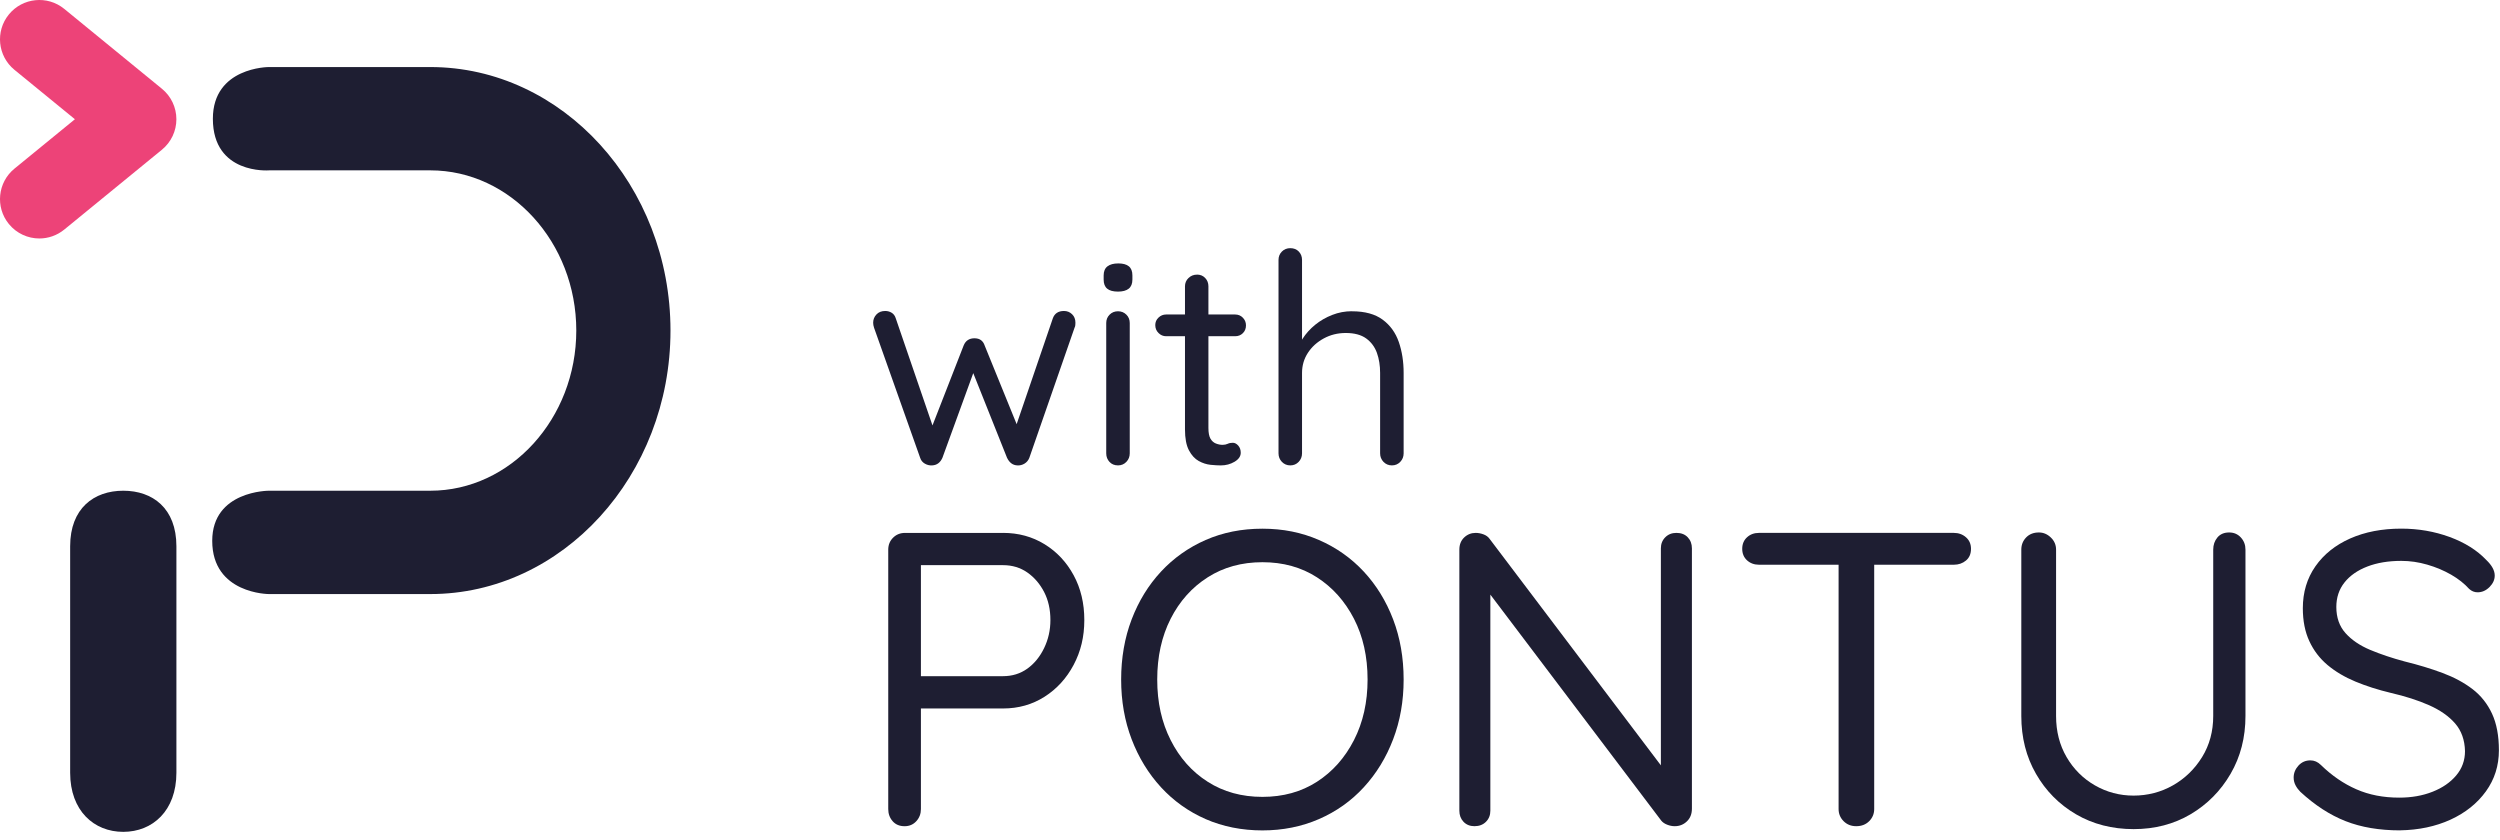
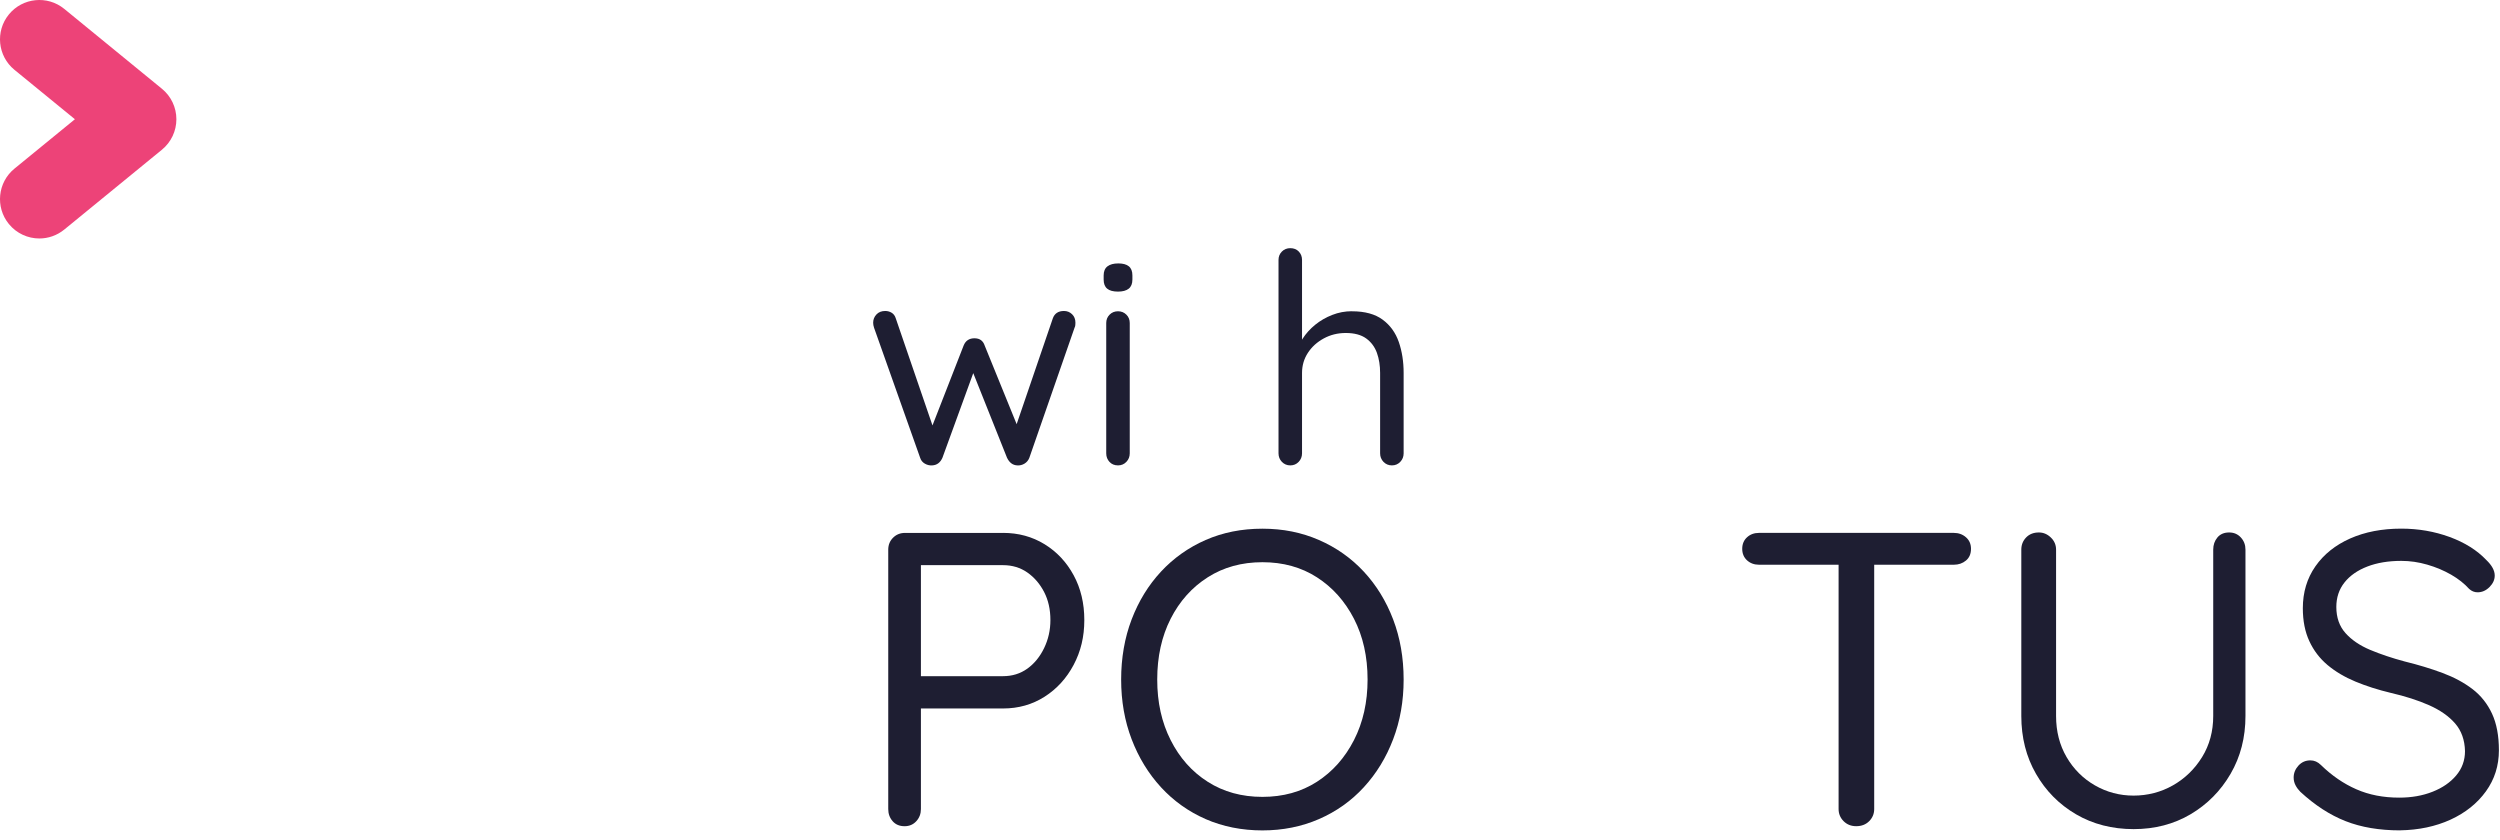
<svg xmlns="http://www.w3.org/2000/svg" width="128" height="43" viewBox="0 0 128 43" fill="none">
  <path d="M54.476 15.922C54.636 15.922 54.775 15.977 54.889 16.087C55.004 16.197 55.062 16.343 55.062 16.523C55.062 16.563 55.06 16.606 55.055 16.651C55.051 16.696 55.038 16.739 55.017 16.779L52.703 23.437C52.653 23.567 52.57 23.668 52.454 23.738C52.339 23.808 52.216 23.837 52.085 23.828C51.854 23.818 51.68 23.688 51.559 23.437L49.665 18.688L49.966 18.733L48.253 23.437C48.143 23.687 47.967 23.817 47.727 23.828C47.596 23.837 47.471 23.808 47.351 23.738C47.23 23.668 47.151 23.567 47.111 23.437L44.751 16.779C44.721 16.689 44.706 16.604 44.706 16.523C44.706 16.363 44.76 16.222 44.872 16.102C44.982 15.983 45.132 15.922 45.322 15.922C45.443 15.922 45.553 15.952 45.652 16.012C45.752 16.073 45.823 16.168 45.863 16.298L47.893 22.22L47.578 22.205L49.336 17.696C49.435 17.446 49.621 17.32 49.891 17.32C50.032 17.32 50.144 17.354 50.23 17.418C50.315 17.483 50.378 17.575 50.417 17.696L52.251 22.205L51.876 22.234L53.905 16.298C53.995 16.048 54.186 15.922 54.476 15.922Z" fill="#1E1E32" />
  <path d="M57.843 23.212C57.843 23.383 57.785 23.527 57.67 23.648C57.555 23.769 57.412 23.828 57.241 23.828C57.061 23.828 56.915 23.767 56.805 23.648C56.695 23.528 56.639 23.383 56.639 23.212V16.538C56.639 16.368 56.697 16.226 56.812 16.11C56.927 15.995 57.071 15.937 57.241 15.937C57.412 15.937 57.554 15.995 57.67 16.11C57.785 16.224 57.843 16.368 57.843 16.538V23.212ZM57.242 14.93C56.992 14.93 56.806 14.88 56.687 14.779C56.567 14.68 56.507 14.523 56.507 14.314V14.103C56.507 13.892 56.572 13.737 56.702 13.637C56.832 13.538 57.017 13.487 57.258 13.487C57.498 13.487 57.678 13.537 57.799 13.637C57.92 13.738 57.979 13.893 57.979 14.103V14.314C57.979 14.523 57.916 14.68 57.792 14.779C57.666 14.88 57.484 14.93 57.243 14.93" fill="#1E1E32" />
-   <path d="M61.285 14.059C61.455 14.059 61.595 14.117 61.705 14.232C61.815 14.347 61.871 14.49 61.871 14.659V21.919C61.871 22.16 61.907 22.34 61.976 22.461C62.046 22.58 62.139 22.663 62.255 22.708C62.37 22.753 62.482 22.776 62.594 22.776C62.693 22.776 62.782 22.758 62.857 22.723C62.932 22.687 63.019 22.67 63.12 22.67C63.22 22.67 63.313 22.718 63.398 22.814C63.483 22.91 63.526 23.032 63.526 23.182C63.526 23.362 63.42 23.515 63.211 23.641C63 23.766 62.765 23.829 62.505 23.829C62.364 23.829 62.192 23.82 61.986 23.799C61.781 23.779 61.577 23.714 61.377 23.604C61.177 23.494 61.008 23.311 60.873 23.055C60.738 22.8 60.671 22.442 60.671 21.981V14.662C60.671 14.491 60.731 14.349 60.851 14.234C60.972 14.119 61.116 14.061 61.287 14.061M59.706 16.102H63.238C63.398 16.102 63.531 16.158 63.636 16.268C63.742 16.378 63.794 16.509 63.794 16.659C63.794 16.819 63.742 16.952 63.636 17.057C63.531 17.163 63.398 17.215 63.238 17.215H59.706C59.556 17.215 59.426 17.16 59.316 17.05C59.205 16.94 59.15 16.805 59.15 16.644C59.15 16.493 59.204 16.366 59.316 16.26C59.426 16.155 59.556 16.102 59.706 16.102Z" fill="#1E1E32" />
  <path d="M69.221 15.938C69.882 15.938 70.405 16.081 70.792 16.367C71.178 16.652 71.453 17.034 71.618 17.509C71.783 17.985 71.866 18.513 71.866 19.094V23.212C71.866 23.383 71.808 23.527 71.693 23.648C71.578 23.769 71.435 23.828 71.264 23.828C71.094 23.828 70.951 23.767 70.835 23.648C70.721 23.528 70.662 23.383 70.662 23.212V19.094C70.662 18.714 70.607 18.37 70.497 18.064C70.386 17.759 70.203 17.513 69.948 17.328C69.692 17.143 69.344 17.049 68.903 17.049C68.492 17.049 68.117 17.142 67.776 17.328C67.435 17.513 67.165 17.759 66.965 18.064C66.765 18.37 66.664 18.714 66.664 19.094V23.212C66.664 23.383 66.606 23.527 66.491 23.648C66.376 23.769 66.233 23.828 66.062 23.828C65.892 23.828 65.749 23.767 65.633 23.648C65.519 23.528 65.46 23.383 65.46 23.212V13.307C65.46 13.136 65.519 12.994 65.633 12.879C65.748 12.764 65.892 12.706 66.062 12.706C66.242 12.706 66.388 12.764 66.498 12.879C66.608 12.994 66.664 13.137 66.664 13.307V17.8L66.363 18.131C66.413 17.87 66.523 17.607 66.694 17.342C66.864 17.076 67.08 16.838 67.339 16.627C67.6 16.416 67.89 16.249 68.211 16.124C68.532 15.998 68.868 15.935 69.218 15.935" fill="#1E1E32" />
  <path d="M51.356 34.62C51.828 34.62 52.242 34.491 52.601 34.234C52.957 33.977 53.244 33.627 53.458 33.184C53.673 32.74 53.781 32.261 53.781 31.747C53.781 31.203 53.673 30.724 53.458 30.309C53.244 29.895 52.957 29.562 52.601 29.312C52.243 29.062 51.828 28.936 51.356 28.936H47.001L47.151 28.701V34.837L47.001 34.623H51.356V34.62ZM51.356 27.284C52.142 27.284 52.851 27.477 53.48 27.863C54.109 28.249 54.606 28.779 54.97 29.451C55.335 30.123 55.517 30.888 55.517 31.747C55.517 32.605 55.335 33.355 54.97 34.042C54.605 34.73 54.109 35.273 53.48 35.674C52.851 36.074 52.142 36.274 51.356 36.274H47.001L47.151 36.017V41.423C47.151 41.666 47.073 41.873 46.915 42.045C46.758 42.217 46.557 42.302 46.315 42.302C46.058 42.302 45.854 42.217 45.703 42.045C45.553 41.873 45.478 41.666 45.478 41.423V28.143C45.478 27.9 45.56 27.696 45.725 27.531C45.889 27.367 46.093 27.285 46.336 27.285H51.357L51.356 27.284Z" fill="#1E1E32" />
  <path d="M70.02 34.792C70.02 33.621 69.788 32.583 69.324 31.681C68.859 30.781 68.227 30.072 67.425 29.557C66.624 29.042 65.694 28.785 64.636 28.785C63.578 28.785 62.644 29.042 61.837 29.557C61.029 30.071 60.395 30.78 59.937 31.681C59.479 32.583 59.25 33.619 59.25 34.792C59.25 35.965 59.479 36.985 59.937 37.893C60.395 38.801 61.027 39.512 61.837 40.028C62.644 40.543 63.577 40.8 64.636 40.8C65.695 40.8 66.624 40.543 67.425 40.028C68.226 39.513 68.858 38.801 69.324 37.893C69.788 36.984 70.02 35.951 70.02 34.792ZM71.866 34.792C71.866 35.894 71.687 36.913 71.329 37.85C70.972 38.787 70.472 39.606 69.827 40.307C69.184 41.008 68.419 41.551 67.531 41.937C66.644 42.323 65.678 42.517 64.635 42.517C63.591 42.517 62.608 42.323 61.727 41.937C60.848 41.551 60.087 41.007 59.442 40.307C58.799 39.606 58.298 38.787 57.94 37.85C57.582 36.913 57.403 35.894 57.403 34.792C57.403 33.691 57.582 32.651 57.94 31.714C58.298 30.777 58.798 29.962 59.442 29.268C60.086 28.575 60.847 28.035 61.727 27.648C62.608 27.262 63.576 27.069 64.635 27.069C65.694 27.069 66.644 27.262 67.531 27.648C68.418 28.035 69.183 28.575 69.827 29.268C70.471 29.962 70.972 30.777 71.329 31.714C71.686 32.651 71.866 33.678 71.866 34.792Z" fill="#1E1E32" />
-   <path d="M85.833 27.284C86.076 27.284 86.269 27.358 86.412 27.509C86.555 27.659 86.626 27.849 86.626 28.077V41.401C86.626 41.673 86.541 41.891 86.369 42.054C86.198 42.219 85.99 42.301 85.747 42.301C85.618 42.301 85.49 42.276 85.361 42.225C85.232 42.175 85.132 42.107 85.06 42.021L75.878 29.878L76.306 29.621V41.507C76.306 41.736 76.232 41.925 76.081 42.076C75.931 42.226 75.734 42.301 75.491 42.301C75.263 42.301 75.076 42.225 74.933 42.076C74.79 41.925 74.719 41.736 74.719 41.507V28.141C74.719 27.884 74.801 27.677 74.965 27.519C75.13 27.362 75.327 27.284 75.555 27.284C75.684 27.284 75.816 27.309 75.952 27.358C76.088 27.409 76.192 27.484 76.263 27.583L85.316 39.555L85.037 39.898V28.077C85.037 27.849 85.112 27.659 85.262 27.509C85.412 27.358 85.602 27.284 85.83 27.284" fill="#1E1E32" />
  <path d="M95.037 42.301C94.779 42.301 94.565 42.216 94.393 42.044C94.222 41.872 94.136 41.665 94.136 41.422V28.163H95.959V41.422C95.959 41.665 95.874 41.872 95.702 42.044C95.531 42.216 95.309 42.301 95.038 42.301M90.06 28.914C89.817 28.914 89.613 28.838 89.448 28.689C89.284 28.538 89.202 28.342 89.202 28.099C89.202 27.856 89.284 27.659 89.448 27.509C89.613 27.358 89.817 27.284 90.06 27.284H100.036C100.279 27.284 100.486 27.358 100.658 27.509C100.83 27.659 100.915 27.856 100.915 28.099C100.915 28.356 100.83 28.557 100.658 28.699C100.486 28.843 100.279 28.914 100.036 28.914H90.06Z" fill="#1E1E32" />
  <path d="M114.132 27.262C114.375 27.262 114.575 27.348 114.732 27.519C114.89 27.691 114.968 27.898 114.968 28.141V36.658C114.968 37.76 114.713 38.747 114.206 39.619C113.699 40.492 113.016 41.181 112.158 41.69C111.299 42.197 110.326 42.451 109.24 42.451C108.154 42.451 107.155 42.198 106.29 41.69C105.424 41.183 104.742 40.492 104.242 39.619C103.741 38.747 103.491 37.76 103.491 36.658V28.141C103.491 27.898 103.572 27.691 103.737 27.519C103.902 27.348 104.12 27.262 104.391 27.262C104.62 27.262 104.824 27.348 105.002 27.519C105.181 27.691 105.271 27.898 105.271 28.141V36.658C105.271 37.445 105.45 38.146 105.808 38.761C106.166 39.376 106.648 39.859 107.256 40.209C107.863 40.559 108.526 40.735 109.24 40.735C109.954 40.735 110.642 40.559 111.256 40.209C111.871 39.858 112.369 39.376 112.748 38.761C113.127 38.146 113.317 37.445 113.317 36.658V28.141C113.317 27.898 113.388 27.691 113.531 27.519C113.674 27.348 113.875 27.262 114.132 27.262Z" fill="#1E1E32" />
  <path d="M122.884 42.515C121.826 42.515 120.896 42.358 120.095 42.043C119.295 41.729 118.522 41.228 117.778 40.541C117.679 40.441 117.596 40.33 117.532 40.208C117.468 40.086 117.435 39.954 117.435 39.811C117.435 39.582 117.518 39.378 117.681 39.198C117.846 39.019 118.049 38.931 118.292 38.931C118.493 38.931 118.671 39.01 118.829 39.166C119.387 39.71 119.991 40.125 120.642 40.41C121.292 40.697 122.025 40.839 122.84 40.839C123.469 40.839 124.038 40.739 124.546 40.538C125.053 40.338 125.459 40.059 125.758 39.702C126.059 39.345 126.208 38.929 126.208 38.458C126.194 37.886 126.026 37.414 125.704 37.042C125.382 36.67 124.938 36.36 124.373 36.108C123.808 35.858 123.154 35.648 122.41 35.476C121.753 35.318 121.147 35.126 120.598 34.897C120.047 34.668 119.571 34.385 119.171 34.05C118.771 33.714 118.459 33.306 118.238 32.827C118.016 32.348 117.905 31.787 117.905 31.142C117.905 30.327 118.119 29.612 118.548 28.997C118.977 28.382 119.571 27.907 120.329 27.57C121.086 27.235 121.959 27.066 122.946 27.066C123.818 27.066 124.643 27.209 125.423 27.494C126.203 27.781 126.828 28.175 127.301 28.674C127.586 28.947 127.73 29.211 127.73 29.468C127.73 29.683 127.64 29.879 127.462 30.058C127.283 30.237 127.079 30.326 126.851 30.326C126.693 30.326 126.55 30.269 126.422 30.154C126.178 29.883 125.871 29.639 125.499 29.424C125.127 29.21 124.719 29.038 124.276 28.91C123.833 28.781 123.389 28.717 122.946 28.717C122.287 28.717 121.708 28.813 121.208 29.006C120.707 29.199 120.317 29.471 120.039 29.821C119.76 30.172 119.62 30.59 119.62 31.077C119.62 31.621 119.778 32.068 120.092 32.418C120.406 32.769 120.829 33.054 121.357 33.276C121.887 33.497 122.473 33.694 123.116 33.866C123.817 34.038 124.465 34.234 125.058 34.456C125.652 34.677 126.162 34.953 126.592 35.282C127.021 35.611 127.354 36.029 127.59 36.536C127.826 37.044 127.944 37.67 127.944 38.414C127.944 39.201 127.723 39.902 127.279 40.517C126.835 41.132 126.231 41.615 125.467 41.966C124.702 42.315 123.839 42.498 122.882 42.513" fill="#1E1E32" />
-   <path d="M3.592 27.968C3.592 26.024 4.81 25.125 6.312 25.125C7.814 25.125 9.032 26.023 9.032 27.968V39.565C9.032 41.51 7.814 42.59 6.312 42.591C4.81 42.591 3.592 41.511 3.592 39.565V27.968Z" fill="#1E1E32" />
  <path d="M2.015 12.21C2.464 12.21 2.914 12.06 3.289 11.755L8.292 7.664C8.76 7.281 9.031 6.709 9.031 6.105C9.031 5.501 8.76 4.928 8.292 4.546L3.29 0.455C2.429 -0.249 1.159 -0.122 0.455 0.739C-0.249 1.601 -0.122 2.869 0.739 3.574L3.835 6.105L0.739 8.635C-0.122 9.339 -0.249 10.609 0.455 11.47C0.853 11.957 1.432 12.21 2.015 12.21Z" fill="#ED4378" />
-   <path d="M13.761 8.722H22.032C26.143 8.722 29.506 12.413 29.506 16.923C29.506 21.434 26.142 25.125 22.032 25.125H13.771C13.771 25.125 10.866 25.116 10.866 27.691C10.866 30.416 13.771 30.416 13.771 30.416H22.032C28.795 30.416 34.329 24.346 34.329 16.925C34.329 9.504 28.795 3.433 22.032 3.433H13.761C13.761 3.433 10.899 3.433 10.899 6.08C10.899 8.942 13.761 8.723 13.761 8.723" fill="#1E1E32" />
</svg>